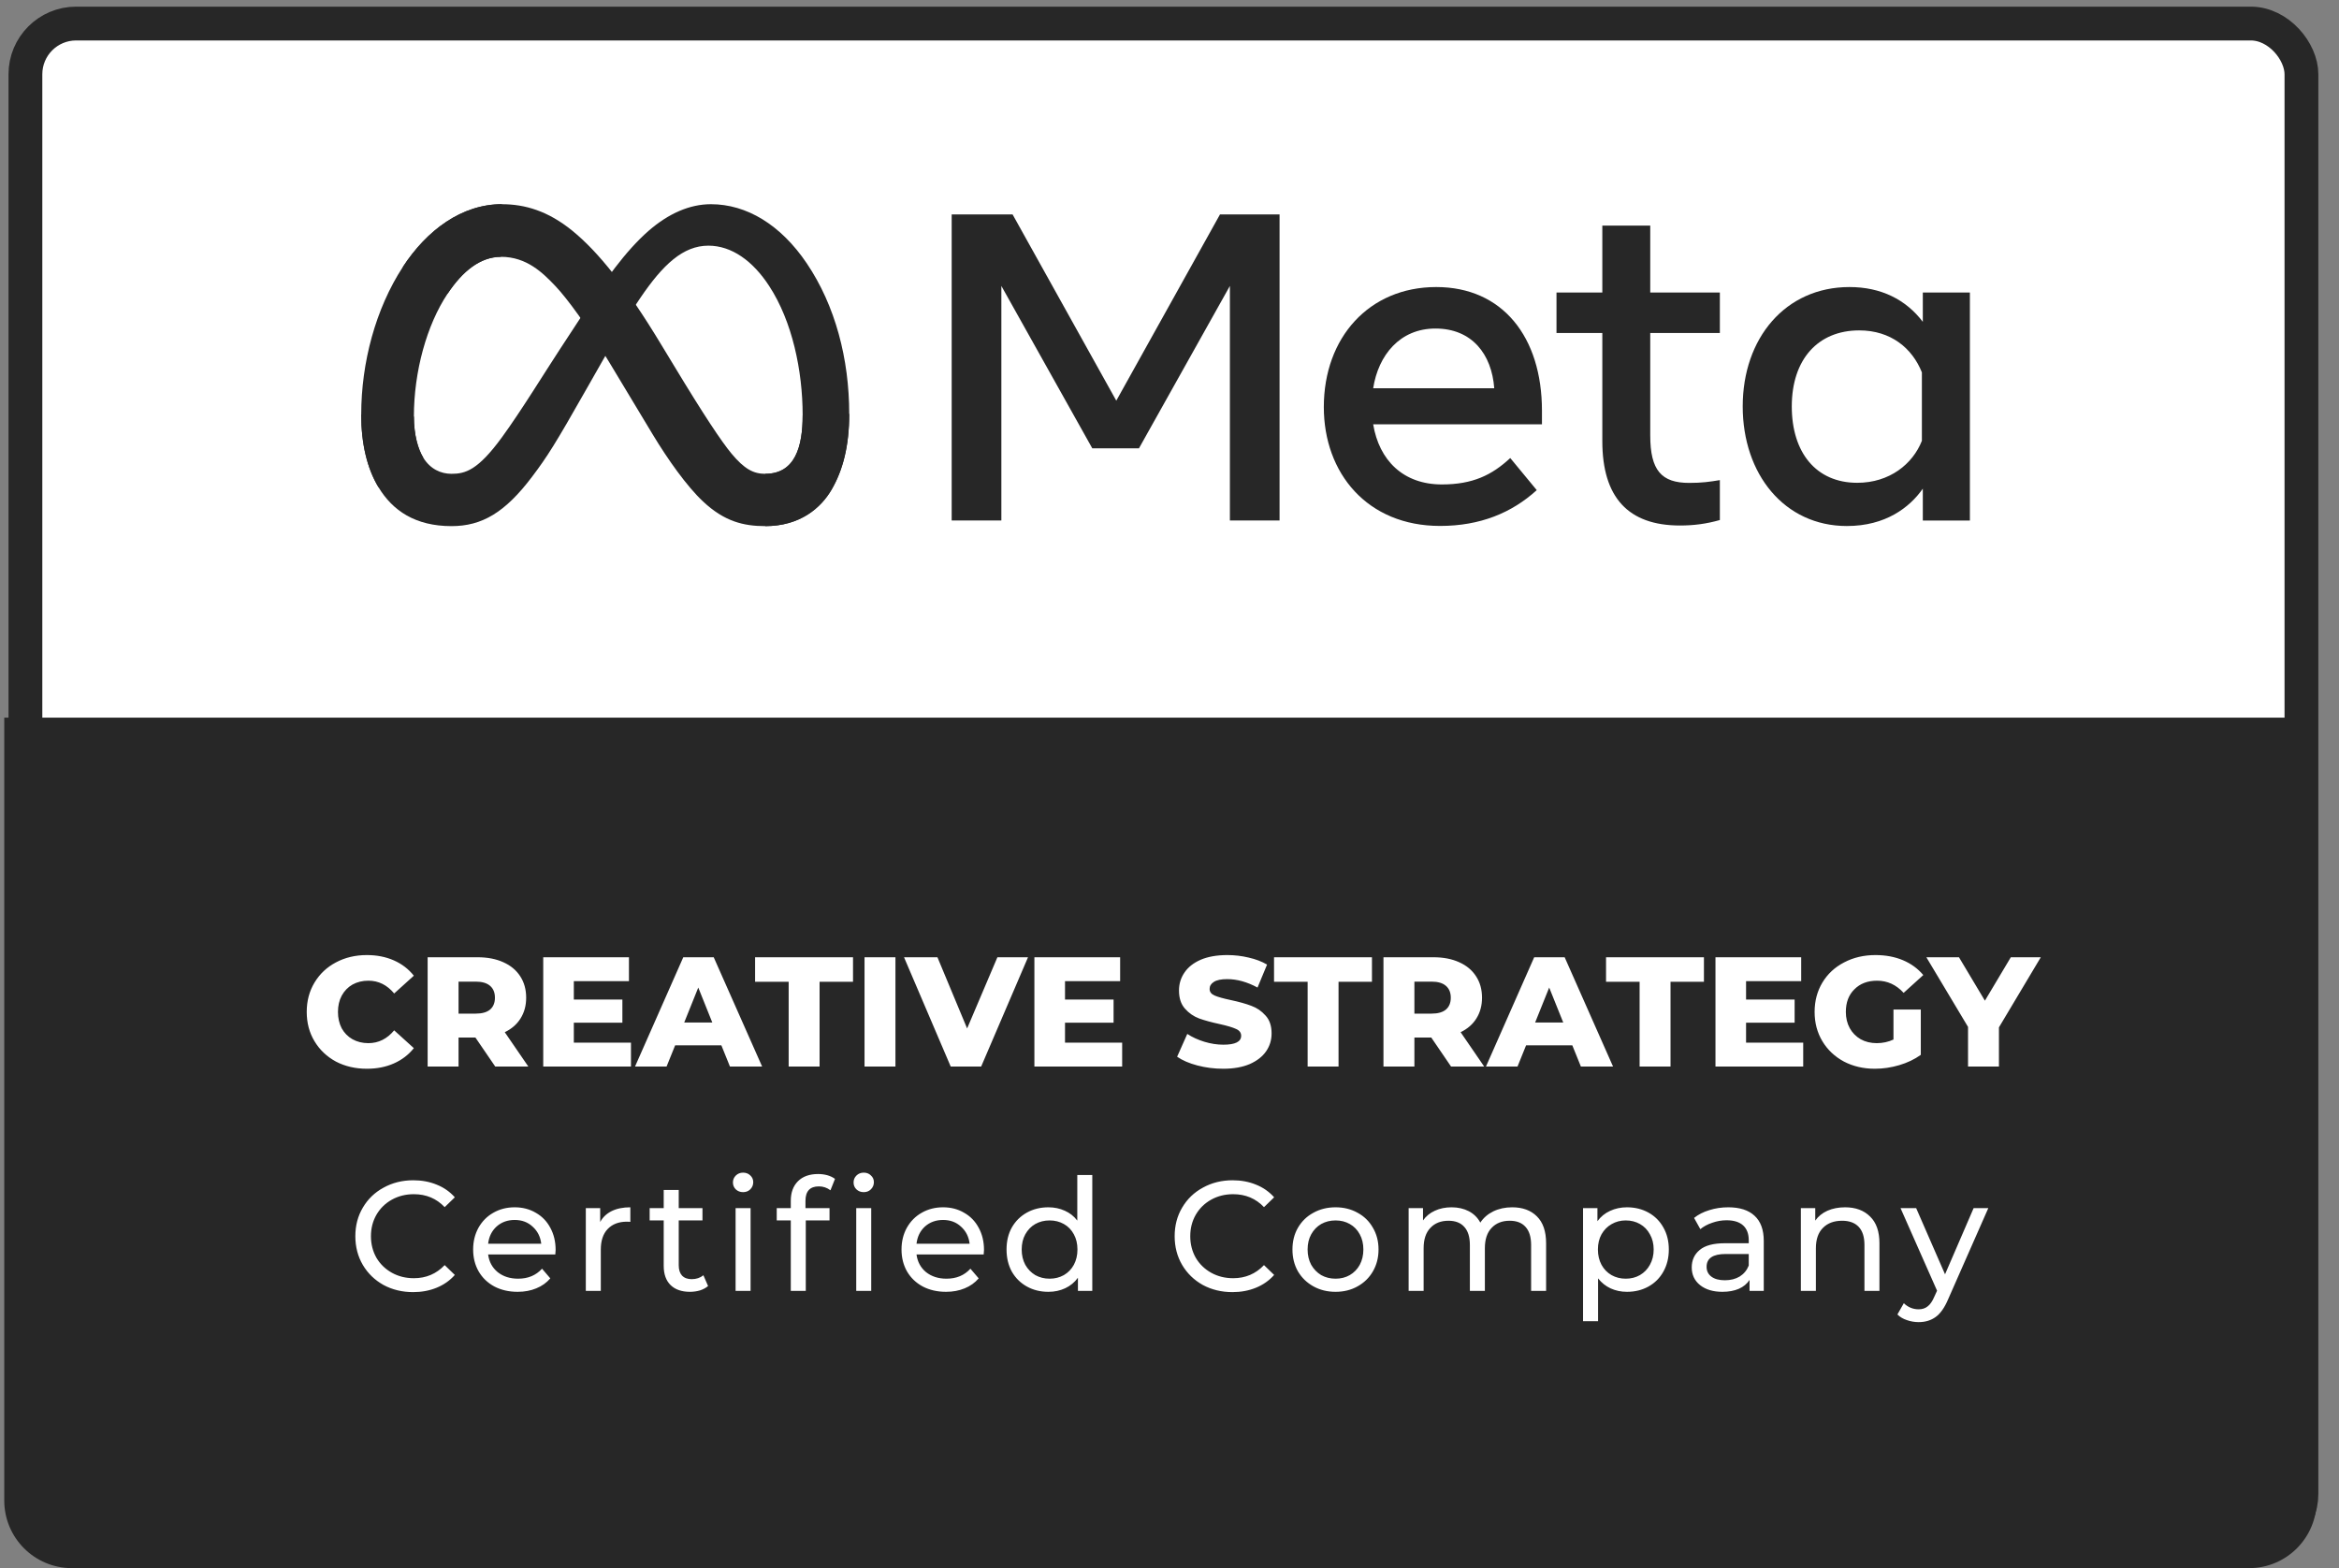
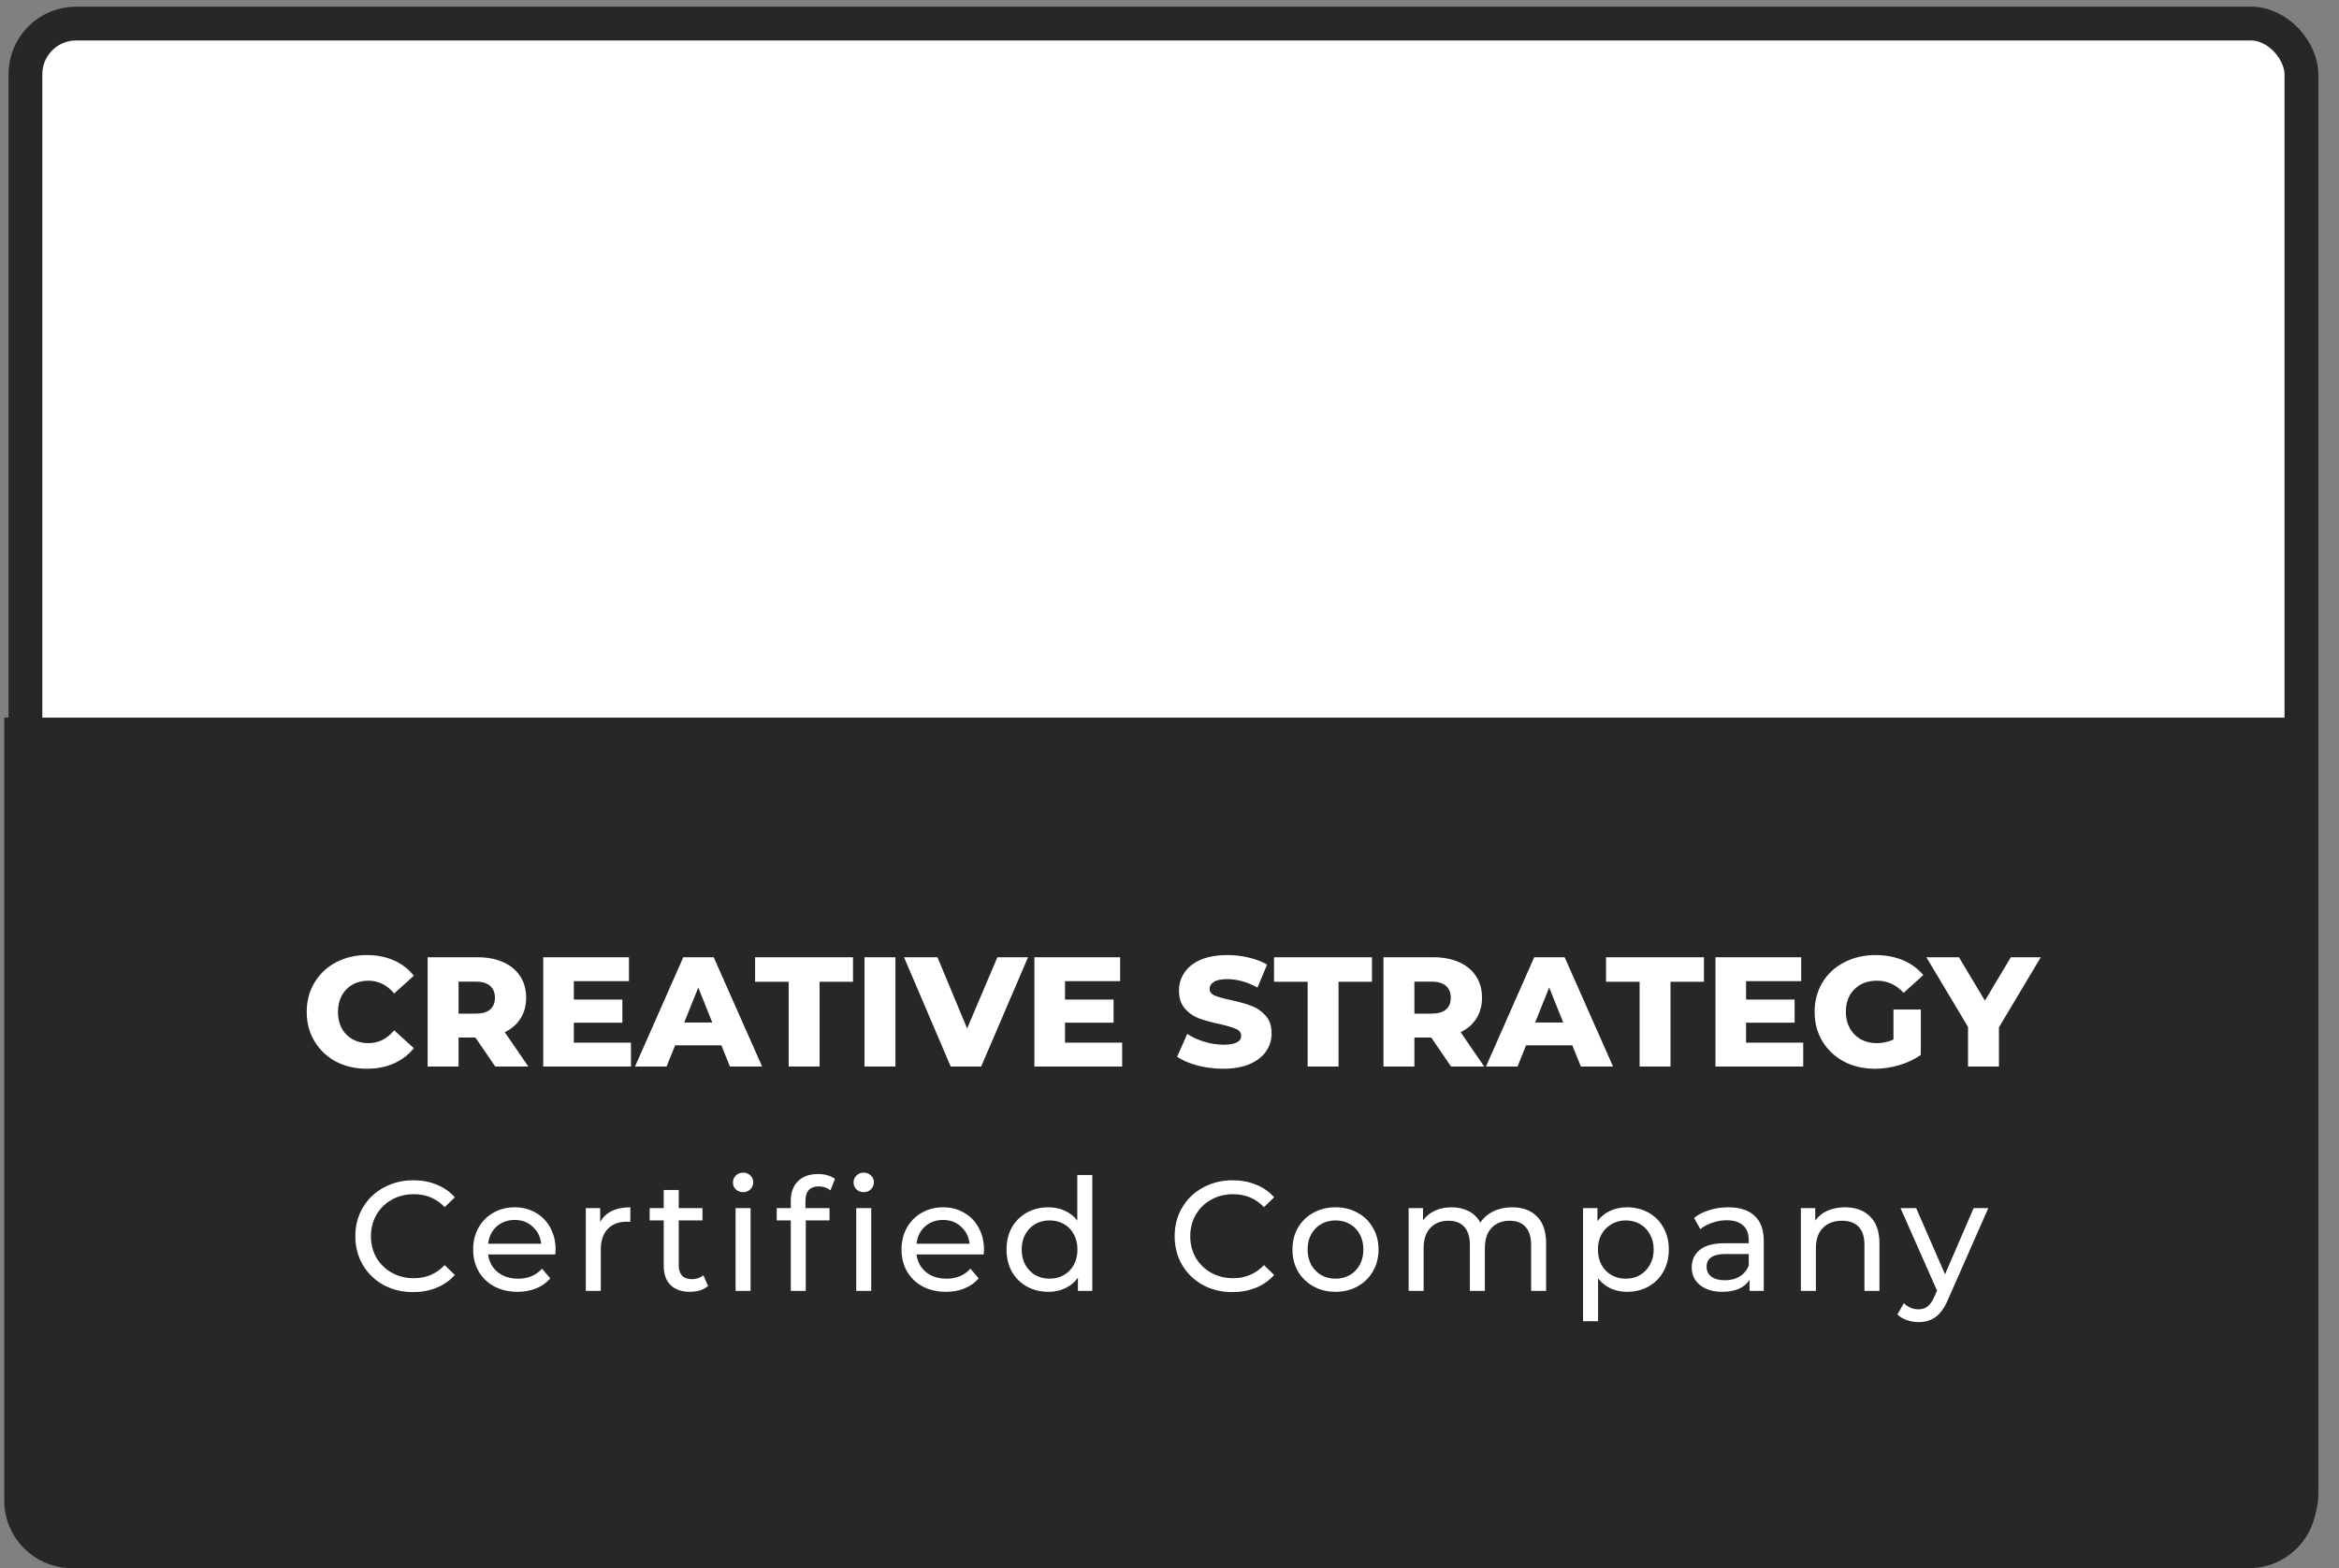
<svg xmlns="http://www.w3.org/2000/svg" width="88" height="59" viewBox="0 0 88 59" fill="none">
  <rect x="0" y="0" width="88" height="59" fill="#808080" stroke="none" />
  <rect x="0.956" y="0.886" width="85.631" height="57.229" rx="1.908" fill="white" stroke="#272727" stroke-width="1.272" />
  <path d="M0.16 27H87.16V56.456C87.16 57.861 86.021 59 84.617 59H2.704C1.299 59 0.16 57.861 0.16 56.456V27Z" fill="#272727" />
  <g clip-path="url(#clip0_3584_39549)">
-     <path d="M15.572 15.672C15.572 16.367 15.729 16.903 15.928 17.225C16.19 17.648 16.585 17.827 16.987 17.827C17.503 17.827 17.977 17.699 18.887 16.449C19.619 15.443 20.479 14.034 21.057 13.153L22.039 11.654C22.719 10.614 23.509 9.461 24.412 8.676C25.151 8.036 25.945 7.683 26.746 7.683C28.091 7.683 29.373 8.455 30.355 9.911C31.426 11.499 31.95 13.502 31.95 15.571C31.95 16.798 31.704 17.703 31.289 18.417C30.89 19.104 30.108 19.795 28.791 19.795V17.827C29.917 17.827 30.198 16.802 30.198 15.626C30.198 13.948 29.807 12.089 28.939 10.761C28.326 9.818 27.528 9.243 26.652 9.243C25.702 9.243 24.94 9.954 24.084 11.219C23.626 11.891 23.161 12.714 22.633 13.638L22.054 14.655C20.893 16.701 20.6 17.167 20.017 17.939C19.001 19.286 18.129 19.795 16.987 19.795C15.627 19.795 14.771 19.213 14.239 18.331C13.805 17.613 13.59 16.674 13.59 15.598L15.572 15.672Z" fill="#272727" />
-     <path d="M15.154 10.047C16.061 8.657 17.375 7.683 18.88 7.683C19.752 7.683 20.616 7.939 21.523 8.673C22.512 9.476 23.568 10.796 24.882 12.974L25.355 13.754C26.492 15.637 27.142 16.608 27.521 17.066C28.009 17.652 28.35 17.827 28.791 17.827C29.918 17.827 30.199 16.802 30.199 15.626L31.951 15.571C31.951 16.798 31.704 17.703 31.29 18.417C30.891 19.104 30.109 19.795 28.791 19.795C27.974 19.795 27.251 19.62 26.45 18.867C25.836 18.293 25.116 17.272 24.561 16.352L22.915 13.618C22.09 12.248 21.332 11.223 20.894 10.761C20.421 10.264 19.815 9.663 18.849 9.663C18.063 9.663 17.398 10.21 16.843 11.045L15.154 10.047Z" fill="#272727" />
    <path d="M18.848 9.663C18.063 9.663 17.398 10.21 16.843 11.045C16.053 12.225 15.572 13.983 15.572 15.672C15.572 16.367 15.729 16.903 15.928 17.225L14.239 18.331C13.805 17.613 13.59 16.674 13.59 15.598C13.59 13.649 14.129 11.619 15.154 10.047C16.061 8.657 17.375 7.683 18.88 7.683L18.848 9.663Z" fill="#272727" />
-     <path fill-rule="evenodd" clip-rule="evenodd" d="M35.805 8.067H38.096L41.998 15.075L45.9 8.067H48.141V19.582H46.272V10.758L42.851 16.868H41.095L37.674 10.758V19.582H35.805V8.067ZM49.806 15.315C49.806 12.703 51.507 10.8 54.036 10.8C56.527 10.8 58.013 12.675 58.013 15.455V15.964H51.663C51.886 17.315 52.789 18.227 54.248 18.227C55.409 18.227 56.132 17.874 56.82 17.233L57.817 18.441C56.879 19.295 55.686 19.788 54.181 19.788C51.441 19.788 49.806 17.804 49.806 15.315ZM54.005 12.361C52.664 12.361 51.855 13.367 51.663 14.609H56.218C56.124 13.328 55.382 12.361 54.005 12.361ZM60.284 12.528H58.56V11.006H60.284V8.487H62.087V11.006H64.706V12.528H62.087V16.383C62.087 17.703 62.513 18.169 63.553 18.169C64.03 18.169 64.303 18.13 64.706 18.064V19.566C64.202 19.71 63.725 19.772 63.205 19.772C61.258 19.772 60.284 18.714 60.284 16.596V12.528ZM74.113 19.586H72.342V18.386C71.845 19.093 70.942 19.791 69.484 19.791C67.134 19.791 65.566 17.839 65.566 15.292C65.566 12.722 67.173 10.8 69.582 10.8C70.774 10.8 71.709 11.274 72.342 12.109V11.006H74.113V19.586ZM72.307 14.011C71.943 13.099 71.138 12.431 69.949 12.431C68.401 12.431 67.412 13.518 67.412 15.292C67.412 17.023 68.323 18.165 69.875 18.165C71.091 18.165 71.963 17.458 72.307 16.585V14.011Z" fill="#272727" />
  </g>
  <path d="M13.802 40.211C13.371 40.211 12.983 40.121 12.638 39.941C12.297 39.757 12.029 39.502 11.833 39.177C11.637 38.852 11.54 38.484 11.54 38.073C11.54 37.661 11.637 37.293 11.833 36.968C12.029 36.643 12.297 36.39 12.638 36.21C12.983 36.026 13.371 35.934 13.802 35.934C14.178 35.934 14.516 36.001 14.818 36.134C15.12 36.267 15.37 36.459 15.57 36.71L14.83 37.379C14.563 37.058 14.24 36.898 13.86 36.898C13.637 36.898 13.437 36.947 13.261 37.044C13.089 37.142 12.954 37.282 12.856 37.462C12.762 37.638 12.715 37.842 12.715 38.073C12.715 38.304 12.762 38.509 12.856 38.69C12.954 38.866 13.089 39.003 13.261 39.101C13.437 39.199 13.637 39.248 13.86 39.248C14.24 39.248 14.563 39.087 14.83 38.766L15.57 39.436C15.37 39.686 15.12 39.878 14.818 40.011C14.516 40.145 14.178 40.211 13.802 40.211ZM17.886 39.036H17.252V40.129H16.089V36.016H17.969C18.341 36.016 18.664 36.079 18.938 36.204C19.212 36.326 19.424 36.502 19.573 36.733C19.721 36.96 19.796 37.229 19.796 37.538C19.796 37.836 19.725 38.096 19.584 38.319C19.447 38.539 19.249 38.711 18.991 38.836L19.878 40.129H18.633L17.886 39.036ZM18.621 37.538C18.621 37.346 18.56 37.197 18.439 37.092C18.317 36.986 18.137 36.933 17.898 36.933H17.252V38.137H17.898C18.137 38.137 18.317 38.086 18.439 37.984C18.56 37.879 18.621 37.73 18.621 37.538ZM23.739 39.23V40.129H20.438V36.016H23.663V36.915H21.589V37.608H23.416V38.478H21.589V39.23H23.739ZM27.14 39.33H25.401L25.078 40.129H23.891L25.707 36.016H26.852L28.674 40.129H27.463L27.14 39.33ZM26.799 38.472L26.271 37.156L25.742 38.472H26.799ZM29.672 36.939H28.409V36.016H32.093V36.939H30.835V40.129H29.672V36.939ZM32.526 36.016H33.689V40.129H32.526V36.016ZM38.677 36.016L36.914 40.129H35.769L34.012 36.016H35.269L36.386 38.695L37.525 36.016H38.677ZM42.219 39.23V40.129H38.917V36.016H42.143V36.915H40.069V37.608H41.896V38.478H40.069V39.23H42.219ZM46.02 40.211C45.687 40.211 45.364 40.17 45.05 40.088C44.737 40.005 44.483 39.896 44.287 39.759L44.669 38.901C44.853 39.022 45.066 39.12 45.309 39.195C45.552 39.269 45.791 39.306 46.026 39.306C46.472 39.306 46.696 39.195 46.696 38.971C46.696 38.854 46.631 38.768 46.502 38.713C46.376 38.654 46.173 38.594 45.891 38.531C45.581 38.464 45.323 38.394 45.115 38.319C44.907 38.241 44.729 38.118 44.581 37.949C44.432 37.781 44.357 37.554 44.357 37.268C44.357 37.017 44.426 36.792 44.563 36.592C44.7 36.388 44.904 36.228 45.174 36.11C45.448 35.993 45.783 35.934 46.178 35.934C46.449 35.934 46.715 35.965 46.977 36.028C47.24 36.087 47.471 36.175 47.671 36.292L47.312 37.156C46.921 36.945 46.541 36.839 46.173 36.839C45.941 36.839 45.773 36.874 45.667 36.945C45.562 37.011 45.509 37.099 45.509 37.209C45.509 37.319 45.571 37.401 45.697 37.456C45.822 37.511 46.024 37.567 46.302 37.626C46.615 37.693 46.874 37.765 47.077 37.843C47.285 37.918 47.463 38.039 47.612 38.208C47.765 38.372 47.841 38.597 47.841 38.883C47.841 39.13 47.773 39.353 47.636 39.553C47.498 39.753 47.293 39.913 47.019 40.035C46.744 40.152 46.411 40.211 46.02 40.211ZM49.197 36.939H47.933V36.016H51.617V36.939H50.36V40.129H49.197V36.939ZM53.848 39.036H53.214V40.129H52.05V36.016H53.93C54.303 36.016 54.626 36.079 54.9 36.204C55.174 36.326 55.386 36.502 55.534 36.733C55.683 36.96 55.758 37.229 55.758 37.538C55.758 37.836 55.687 38.096 55.546 38.319C55.409 38.539 55.211 38.711 54.953 38.836L55.84 40.129H54.594L53.848 39.036ZM54.583 37.538C54.583 37.346 54.522 37.197 54.4 37.092C54.279 36.986 54.099 36.933 53.86 36.933H53.214V38.137H53.86C54.099 38.137 54.279 38.086 54.4 37.984C54.522 37.879 54.583 37.73 54.583 37.538ZM59.155 39.33H57.416L57.093 40.129H55.906L57.721 36.016H58.867L60.688 40.129H59.478L59.155 39.33ZM58.814 38.472L58.285 37.156L57.756 38.472H58.814ZM61.687 36.939H60.424V36.016H64.107V36.939H62.85V40.129H61.687V36.939ZM67.842 39.23V40.129H64.541V36.016H67.766V36.915H65.692V37.608H67.519V38.478H65.692V39.23H67.842ZM71.238 37.984H72.266V39.688C72.031 39.857 71.76 39.986 71.455 40.076C71.15 40.166 70.844 40.211 70.538 40.211C70.108 40.211 69.72 40.121 69.375 39.941C69.031 39.757 68.76 39.502 68.564 39.177C68.369 38.852 68.271 38.484 68.271 38.073C68.271 37.661 68.369 37.293 68.564 36.968C68.76 36.643 69.032 36.39 69.381 36.21C69.73 36.026 70.123 35.934 70.562 35.934C70.946 35.934 71.29 35.999 71.596 36.128C71.901 36.257 72.156 36.443 72.36 36.686L71.62 37.356C71.341 37.05 71.008 36.898 70.621 36.898C70.268 36.898 69.984 37.005 69.769 37.221C69.553 37.432 69.446 37.716 69.446 38.073C69.446 38.3 69.495 38.504 69.593 38.684C69.691 38.86 69.828 38.999 70.004 39.101C70.18 39.199 70.382 39.248 70.609 39.248C70.832 39.248 71.042 39.203 71.238 39.112V37.984ZM75.206 38.654V40.129H74.043V38.637L72.475 36.016H73.702L74.678 37.65L75.653 36.016H76.781L75.206 38.654Z" fill="white" />
  <path d="M15.543 48.615C15.132 48.615 14.759 48.525 14.426 48.345C14.097 48.161 13.839 47.91 13.651 47.593C13.463 47.272 13.369 46.911 13.369 46.511C13.369 46.112 13.463 45.753 13.651 45.436C13.839 45.115 14.099 44.864 14.432 44.684C14.765 44.5 15.137 44.407 15.549 44.407C15.87 44.407 16.164 44.462 16.43 44.572C16.697 44.678 16.924 44.837 17.112 45.048L16.73 45.418C16.421 45.093 16.035 44.931 15.572 44.931C15.267 44.931 14.991 44.999 14.744 45.136C14.497 45.273 14.303 45.463 14.162 45.706C14.025 45.945 13.956 46.214 13.956 46.511C13.956 46.809 14.025 47.08 14.162 47.322C14.303 47.561 14.497 47.749 14.744 47.887C14.991 48.024 15.267 48.092 15.572 48.092C16.031 48.092 16.417 47.928 16.73 47.599L17.112 47.969C16.924 48.181 16.695 48.341 16.425 48.451C16.158 48.56 15.864 48.615 15.543 48.615ZM20.904 47.029C20.904 47.072 20.9 47.129 20.892 47.199H18.365C18.4 47.473 18.52 47.695 18.724 47.863C18.931 48.028 19.188 48.11 19.494 48.11C19.866 48.11 20.165 47.985 20.393 47.734L20.704 48.098C20.563 48.263 20.387 48.388 20.175 48.474C19.968 48.56 19.735 48.604 19.476 48.604C19.147 48.604 18.855 48.537 18.6 48.404C18.346 48.267 18.148 48.077 18.007 47.834C17.869 47.591 17.801 47.317 17.801 47.011C17.801 46.709 17.868 46.437 18.001 46.194C18.138 45.951 18.324 45.763 18.559 45.63C18.798 45.493 19.066 45.424 19.364 45.424C19.662 45.424 19.926 45.493 20.158 45.63C20.393 45.763 20.575 45.951 20.704 46.194C20.837 46.437 20.904 46.715 20.904 47.029ZM19.364 45.9C19.094 45.9 18.867 45.983 18.683 46.147C18.502 46.312 18.396 46.527 18.365 46.794H20.363C20.332 46.531 20.224 46.318 20.04 46.153C19.86 45.984 19.634 45.9 19.364 45.9ZM22.581 45.977C22.679 45.796 22.824 45.659 23.016 45.565C23.208 45.471 23.441 45.424 23.715 45.424V45.971C23.684 45.967 23.64 45.965 23.586 45.965C23.28 45.965 23.039 46.057 22.863 46.241C22.69 46.421 22.604 46.68 22.604 47.017V48.568H22.04V45.454H22.581V45.977ZM26.64 48.386C26.558 48.457 26.456 48.511 26.335 48.551C26.213 48.586 26.088 48.604 25.959 48.604C25.645 48.604 25.402 48.519 25.23 48.351C25.058 48.182 24.971 47.941 24.971 47.628V45.918H24.442V45.454H24.971V44.772H25.536V45.454H26.429V45.918H25.536V47.605C25.536 47.773 25.577 47.902 25.659 47.992C25.745 48.083 25.867 48.128 26.023 48.128C26.196 48.128 26.343 48.079 26.464 47.981L26.64 48.386ZM27.675 45.454H28.239V48.568H27.675V45.454ZM27.957 44.854C27.848 44.854 27.756 44.819 27.681 44.748C27.611 44.678 27.575 44.592 27.575 44.49C27.575 44.388 27.611 44.302 27.681 44.231C27.756 44.157 27.848 44.12 27.957 44.12C28.067 44.12 28.157 44.155 28.228 44.225C28.302 44.292 28.339 44.376 28.339 44.478C28.339 44.584 28.302 44.674 28.228 44.748C28.157 44.819 28.067 44.854 27.957 44.854ZM30.809 44.637C30.472 44.637 30.304 44.819 30.304 45.183V45.454H31.209V45.918H30.316V48.568H29.752V45.918H29.223V45.454H29.752V45.177C29.752 44.868 29.842 44.623 30.022 44.443C30.202 44.263 30.455 44.172 30.78 44.172C30.905 44.172 31.023 44.188 31.133 44.219C31.242 44.251 31.336 44.296 31.415 44.355L31.244 44.784C31.115 44.686 30.97 44.637 30.809 44.637ZM32.214 45.454H32.778V48.568H32.214V45.454ZM32.496 44.854C32.386 44.854 32.294 44.819 32.22 44.748C32.149 44.678 32.114 44.592 32.114 44.49C32.114 44.388 32.149 44.302 32.22 44.231C32.294 44.157 32.386 44.12 32.496 44.12C32.606 44.12 32.696 44.155 32.766 44.225C32.841 44.292 32.878 44.376 32.878 44.478C32.878 44.584 32.841 44.674 32.766 44.748C32.696 44.819 32.606 44.854 32.496 44.854ZM37.021 47.029C37.021 47.072 37.017 47.129 37.009 47.199H34.482C34.517 47.473 34.637 47.695 34.84 47.863C35.048 48.028 35.305 48.11 35.61 48.11C35.983 48.11 36.282 47.985 36.51 47.734L36.821 48.098C36.68 48.263 36.504 48.388 36.292 48.474C36.084 48.56 35.851 48.604 35.593 48.604C35.264 48.604 34.972 48.537 34.717 48.404C34.462 48.267 34.264 48.077 34.123 47.834C33.986 47.591 33.918 47.317 33.918 47.011C33.918 46.709 33.984 46.437 34.118 46.194C34.255 45.951 34.441 45.763 34.676 45.63C34.915 45.493 35.183 45.424 35.481 45.424C35.779 45.424 36.043 45.493 36.274 45.63C36.51 45.763 36.692 45.951 36.821 46.194C36.954 46.437 37.021 46.715 37.021 47.029ZM35.481 45.9C35.211 45.9 34.983 45.983 34.799 46.147C34.619 46.312 34.513 46.527 34.482 46.794H36.48C36.449 46.531 36.341 46.318 36.157 46.153C35.977 45.984 35.751 45.9 35.481 45.9ZM41.095 44.208V48.568H40.555V48.075C40.429 48.247 40.271 48.378 40.079 48.468C39.887 48.559 39.675 48.604 39.444 48.604C39.142 48.604 38.872 48.537 38.633 48.404C38.394 48.271 38.206 48.084 38.069 47.846C37.935 47.603 37.869 47.324 37.869 47.011C37.869 46.697 37.935 46.421 38.069 46.182C38.206 45.943 38.394 45.757 38.633 45.624C38.872 45.491 39.142 45.424 39.444 45.424C39.667 45.424 39.873 45.467 40.061 45.553C40.249 45.636 40.406 45.759 40.531 45.924V44.208H41.095ZM39.491 48.11C39.687 48.11 39.865 48.065 40.026 47.975C40.186 47.881 40.312 47.752 40.402 47.587C40.492 47.418 40.537 47.227 40.537 47.011C40.537 46.795 40.492 46.605 40.402 46.441C40.312 46.272 40.186 46.143 40.026 46.053C39.865 45.963 39.687 45.918 39.491 45.918C39.291 45.918 39.111 45.963 38.95 46.053C38.794 46.143 38.668 46.272 38.574 46.441C38.484 46.605 38.439 46.795 38.439 47.011C38.439 47.227 38.484 47.418 38.574 47.587C38.668 47.752 38.794 47.881 38.95 47.975C39.111 48.065 39.291 48.11 39.491 48.11ZM46.368 48.615C45.957 48.615 45.584 48.525 45.251 48.345C44.922 48.161 44.664 47.91 44.476 47.593C44.288 47.272 44.194 46.911 44.194 46.511C44.194 46.112 44.288 45.753 44.476 45.436C44.664 45.115 44.924 44.864 45.257 44.684C45.59 44.5 45.962 44.407 46.374 44.407C46.695 44.407 46.989 44.462 47.255 44.572C47.522 44.678 47.749 44.837 47.937 45.048L47.555 45.418C47.246 45.093 46.86 44.931 46.397 44.931C46.092 44.931 45.816 44.999 45.569 45.136C45.322 45.273 45.128 45.463 44.987 45.706C44.85 45.945 44.781 46.214 44.781 46.511C44.781 46.809 44.85 47.08 44.987 47.322C45.128 47.561 45.322 47.749 45.569 47.887C45.816 48.024 46.092 48.092 46.397 48.092C46.856 48.092 47.242 47.928 47.555 47.599L47.937 47.969C47.749 48.181 47.52 48.341 47.25 48.451C46.983 48.56 46.689 48.615 46.368 48.615ZM50.248 48.604C49.938 48.604 49.66 48.535 49.413 48.398C49.167 48.261 48.973 48.073 48.832 47.834C48.694 47.591 48.626 47.317 48.626 47.011C48.626 46.705 48.694 46.433 48.832 46.194C48.973 45.951 49.167 45.763 49.413 45.63C49.66 45.493 49.938 45.424 50.248 45.424C50.557 45.424 50.834 45.493 51.077 45.63C51.324 45.763 51.515 45.951 51.653 46.194C51.794 46.433 51.864 46.705 51.864 47.011C51.864 47.317 51.794 47.591 51.653 47.834C51.515 48.073 51.324 48.261 51.077 48.398C50.834 48.535 50.557 48.604 50.248 48.604ZM50.248 48.11C50.448 48.11 50.626 48.065 50.783 47.975C50.943 47.881 51.069 47.752 51.159 47.587C51.249 47.418 51.294 47.227 51.294 47.011C51.294 46.795 51.249 46.605 51.159 46.441C51.069 46.272 50.943 46.143 50.783 46.053C50.626 45.963 50.448 45.918 50.248 45.918C50.048 45.918 49.868 45.963 49.707 46.053C49.551 46.143 49.425 46.272 49.331 46.441C49.241 46.605 49.196 46.795 49.196 47.011C49.196 47.227 49.241 47.418 49.331 47.587C49.425 47.752 49.551 47.881 49.707 47.975C49.868 48.065 50.048 48.11 50.248 48.11ZM56.893 45.424C57.285 45.424 57.595 45.538 57.822 45.765C58.053 45.992 58.169 46.329 58.169 46.776V48.568H57.605V46.84C57.605 46.539 57.534 46.312 57.393 46.159C57.256 46.006 57.058 45.93 56.799 45.93C56.513 45.93 56.286 46.02 56.118 46.2C55.949 46.376 55.865 46.631 55.865 46.964V48.568H55.301V46.84C55.301 46.539 55.23 46.312 55.089 46.159C54.952 46.006 54.754 45.93 54.496 45.93C54.21 45.93 53.982 46.02 53.814 46.2C53.645 46.376 53.561 46.631 53.561 46.964V48.568H52.997V45.454H53.538V45.918C53.651 45.757 53.8 45.636 53.984 45.553C54.169 45.467 54.378 45.424 54.613 45.424C54.856 45.424 55.072 45.473 55.26 45.571C55.448 45.669 55.593 45.812 55.694 46C55.812 45.82 55.975 45.679 56.182 45.577C56.394 45.475 56.631 45.424 56.893 45.424ZM61.211 45.424C61.513 45.424 61.783 45.491 62.022 45.624C62.261 45.757 62.447 45.943 62.58 46.182C62.717 46.421 62.786 46.697 62.786 47.011C62.786 47.324 62.717 47.603 62.58 47.846C62.447 48.084 62.261 48.271 62.022 48.404C61.783 48.537 61.513 48.604 61.211 48.604C60.987 48.604 60.782 48.56 60.594 48.474C60.41 48.388 60.253 48.263 60.124 48.098V49.709H59.559V45.454H60.1V45.947C60.225 45.775 60.384 45.646 60.576 45.559C60.768 45.469 60.98 45.424 61.211 45.424ZM61.164 48.11C61.364 48.11 61.542 48.065 61.699 47.975C61.859 47.881 61.985 47.752 62.075 47.587C62.169 47.418 62.216 47.227 62.216 47.011C62.216 46.795 62.169 46.605 62.075 46.441C61.985 46.272 61.859 46.143 61.699 46.053C61.542 45.963 61.364 45.918 61.164 45.918C60.968 45.918 60.79 45.965 60.629 46.059C60.472 46.149 60.347 46.276 60.253 46.441C60.163 46.605 60.118 46.795 60.118 47.011C60.118 47.227 60.163 47.418 60.253 47.587C60.343 47.752 60.468 47.881 60.629 47.975C60.79 48.065 60.968 48.11 61.164 48.11ZM65.024 45.424C65.454 45.424 65.784 45.53 66.011 45.742C66.242 45.953 66.358 46.269 66.358 46.688V48.568H65.823V48.157C65.729 48.302 65.594 48.414 65.417 48.492C65.245 48.566 65.039 48.604 64.8 48.604C64.451 48.604 64.171 48.519 63.96 48.351C63.752 48.182 63.648 47.961 63.648 47.687C63.648 47.413 63.748 47.193 63.948 47.029C64.148 46.86 64.465 46.776 64.9 46.776H65.793V46.664C65.793 46.421 65.723 46.235 65.582 46.106C65.441 45.977 65.233 45.912 64.959 45.912C64.775 45.912 64.594 45.943 64.418 46.006C64.242 46.065 64.093 46.145 63.972 46.247L63.736 45.824C63.897 45.694 64.089 45.597 64.312 45.53C64.536 45.459 64.773 45.424 65.024 45.424ZM64.894 48.169C65.11 48.169 65.296 48.122 65.453 48.028C65.609 47.93 65.723 47.793 65.793 47.616V47.181H64.924C64.446 47.181 64.207 47.342 64.207 47.663C64.207 47.82 64.267 47.943 64.389 48.034C64.51 48.124 64.679 48.169 64.894 48.169ZM69.418 45.424C69.813 45.424 70.127 45.54 70.358 45.771C70.593 45.998 70.71 46.333 70.71 46.776V48.568H70.146V46.84C70.146 46.539 70.074 46.312 69.929 46.159C69.784 46.006 69.576 45.93 69.306 45.93C69 45.93 68.759 46.02 68.583 46.2C68.407 46.376 68.319 46.631 68.319 46.964V48.568H67.754V45.454H68.295V45.924C68.409 45.763 68.561 45.64 68.753 45.553C68.949 45.467 69.171 45.424 69.418 45.424ZM74.806 45.454L73.296 48.88C73.162 49.197 73.006 49.42 72.826 49.55C72.649 49.679 72.436 49.744 72.185 49.744C72.032 49.744 71.883 49.718 71.738 49.667C71.597 49.62 71.48 49.55 71.386 49.456L71.627 49.033C71.787 49.185 71.973 49.262 72.185 49.262C72.322 49.262 72.436 49.225 72.526 49.15C72.62 49.08 72.704 48.956 72.778 48.78L72.878 48.562L71.503 45.454H72.091L73.178 47.945L74.254 45.454H74.806Z" fill="white" />
  <defs>
    <clipPath id="clip0_3584_39549">
-       <rect width="60.562" height="12.112" fill="white" transform="translate(13.551 7.683)" />
-     </clipPath>
+       </clipPath>
  </defs>
</svg>